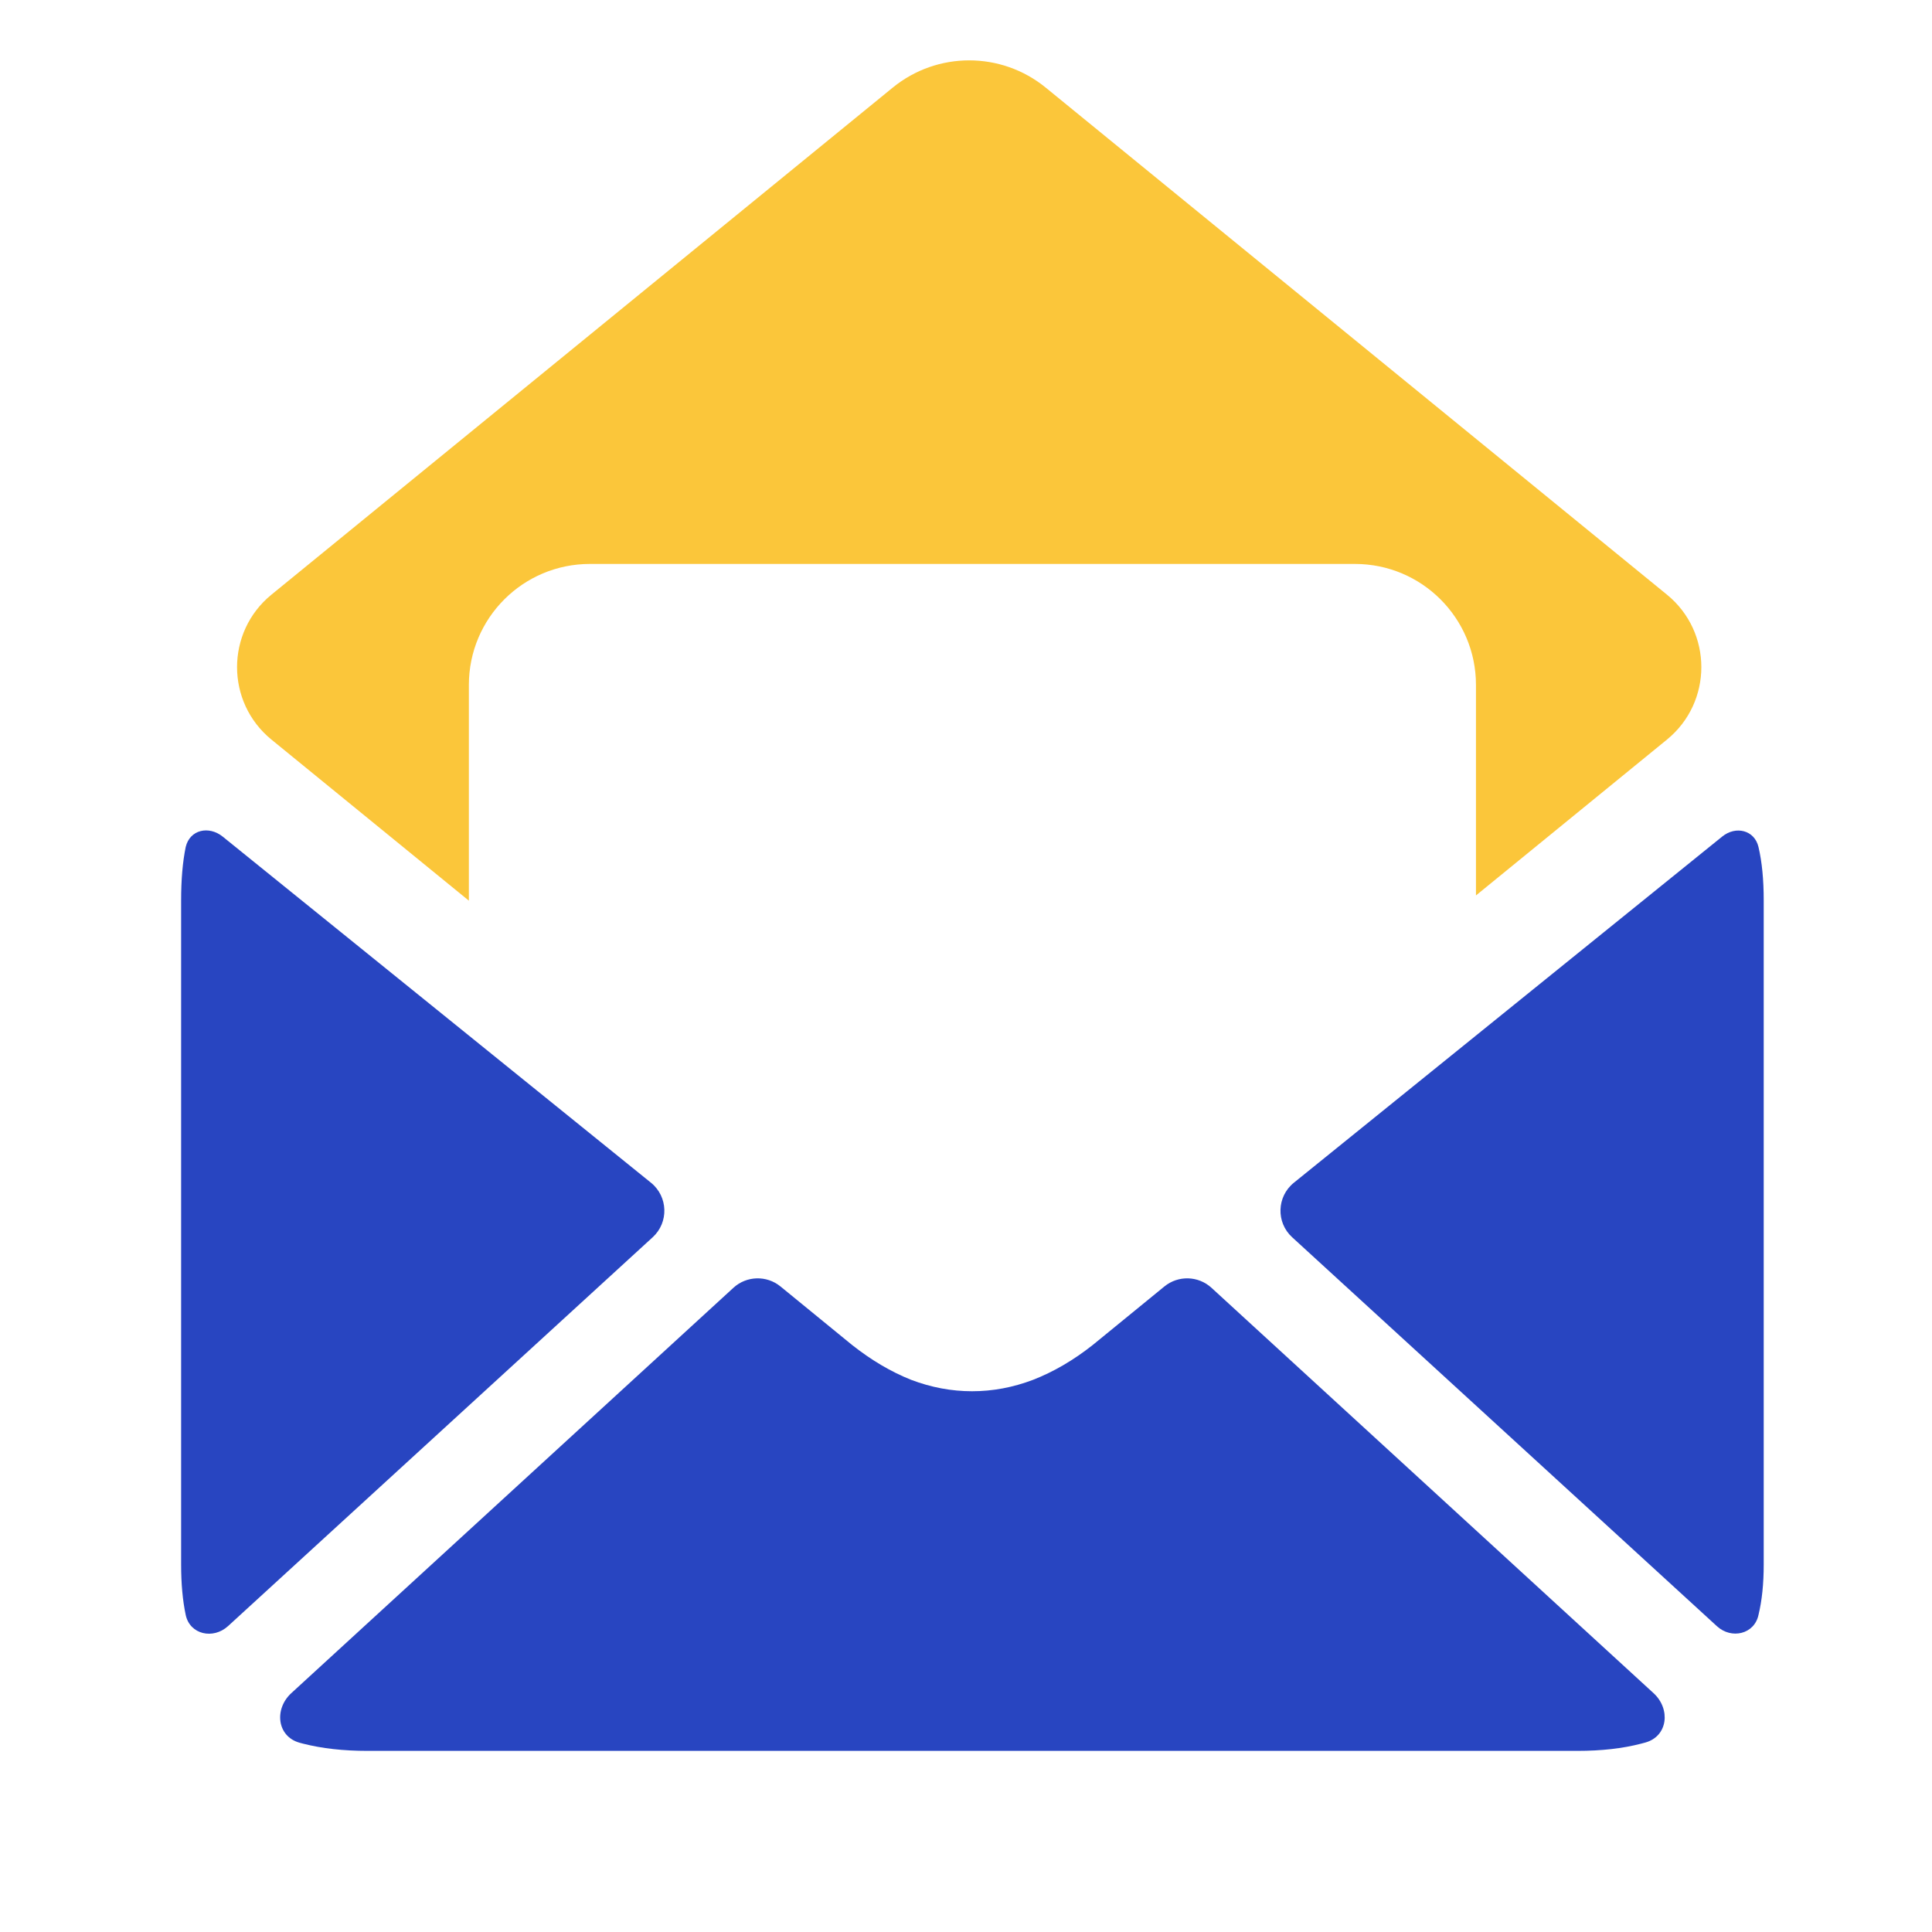
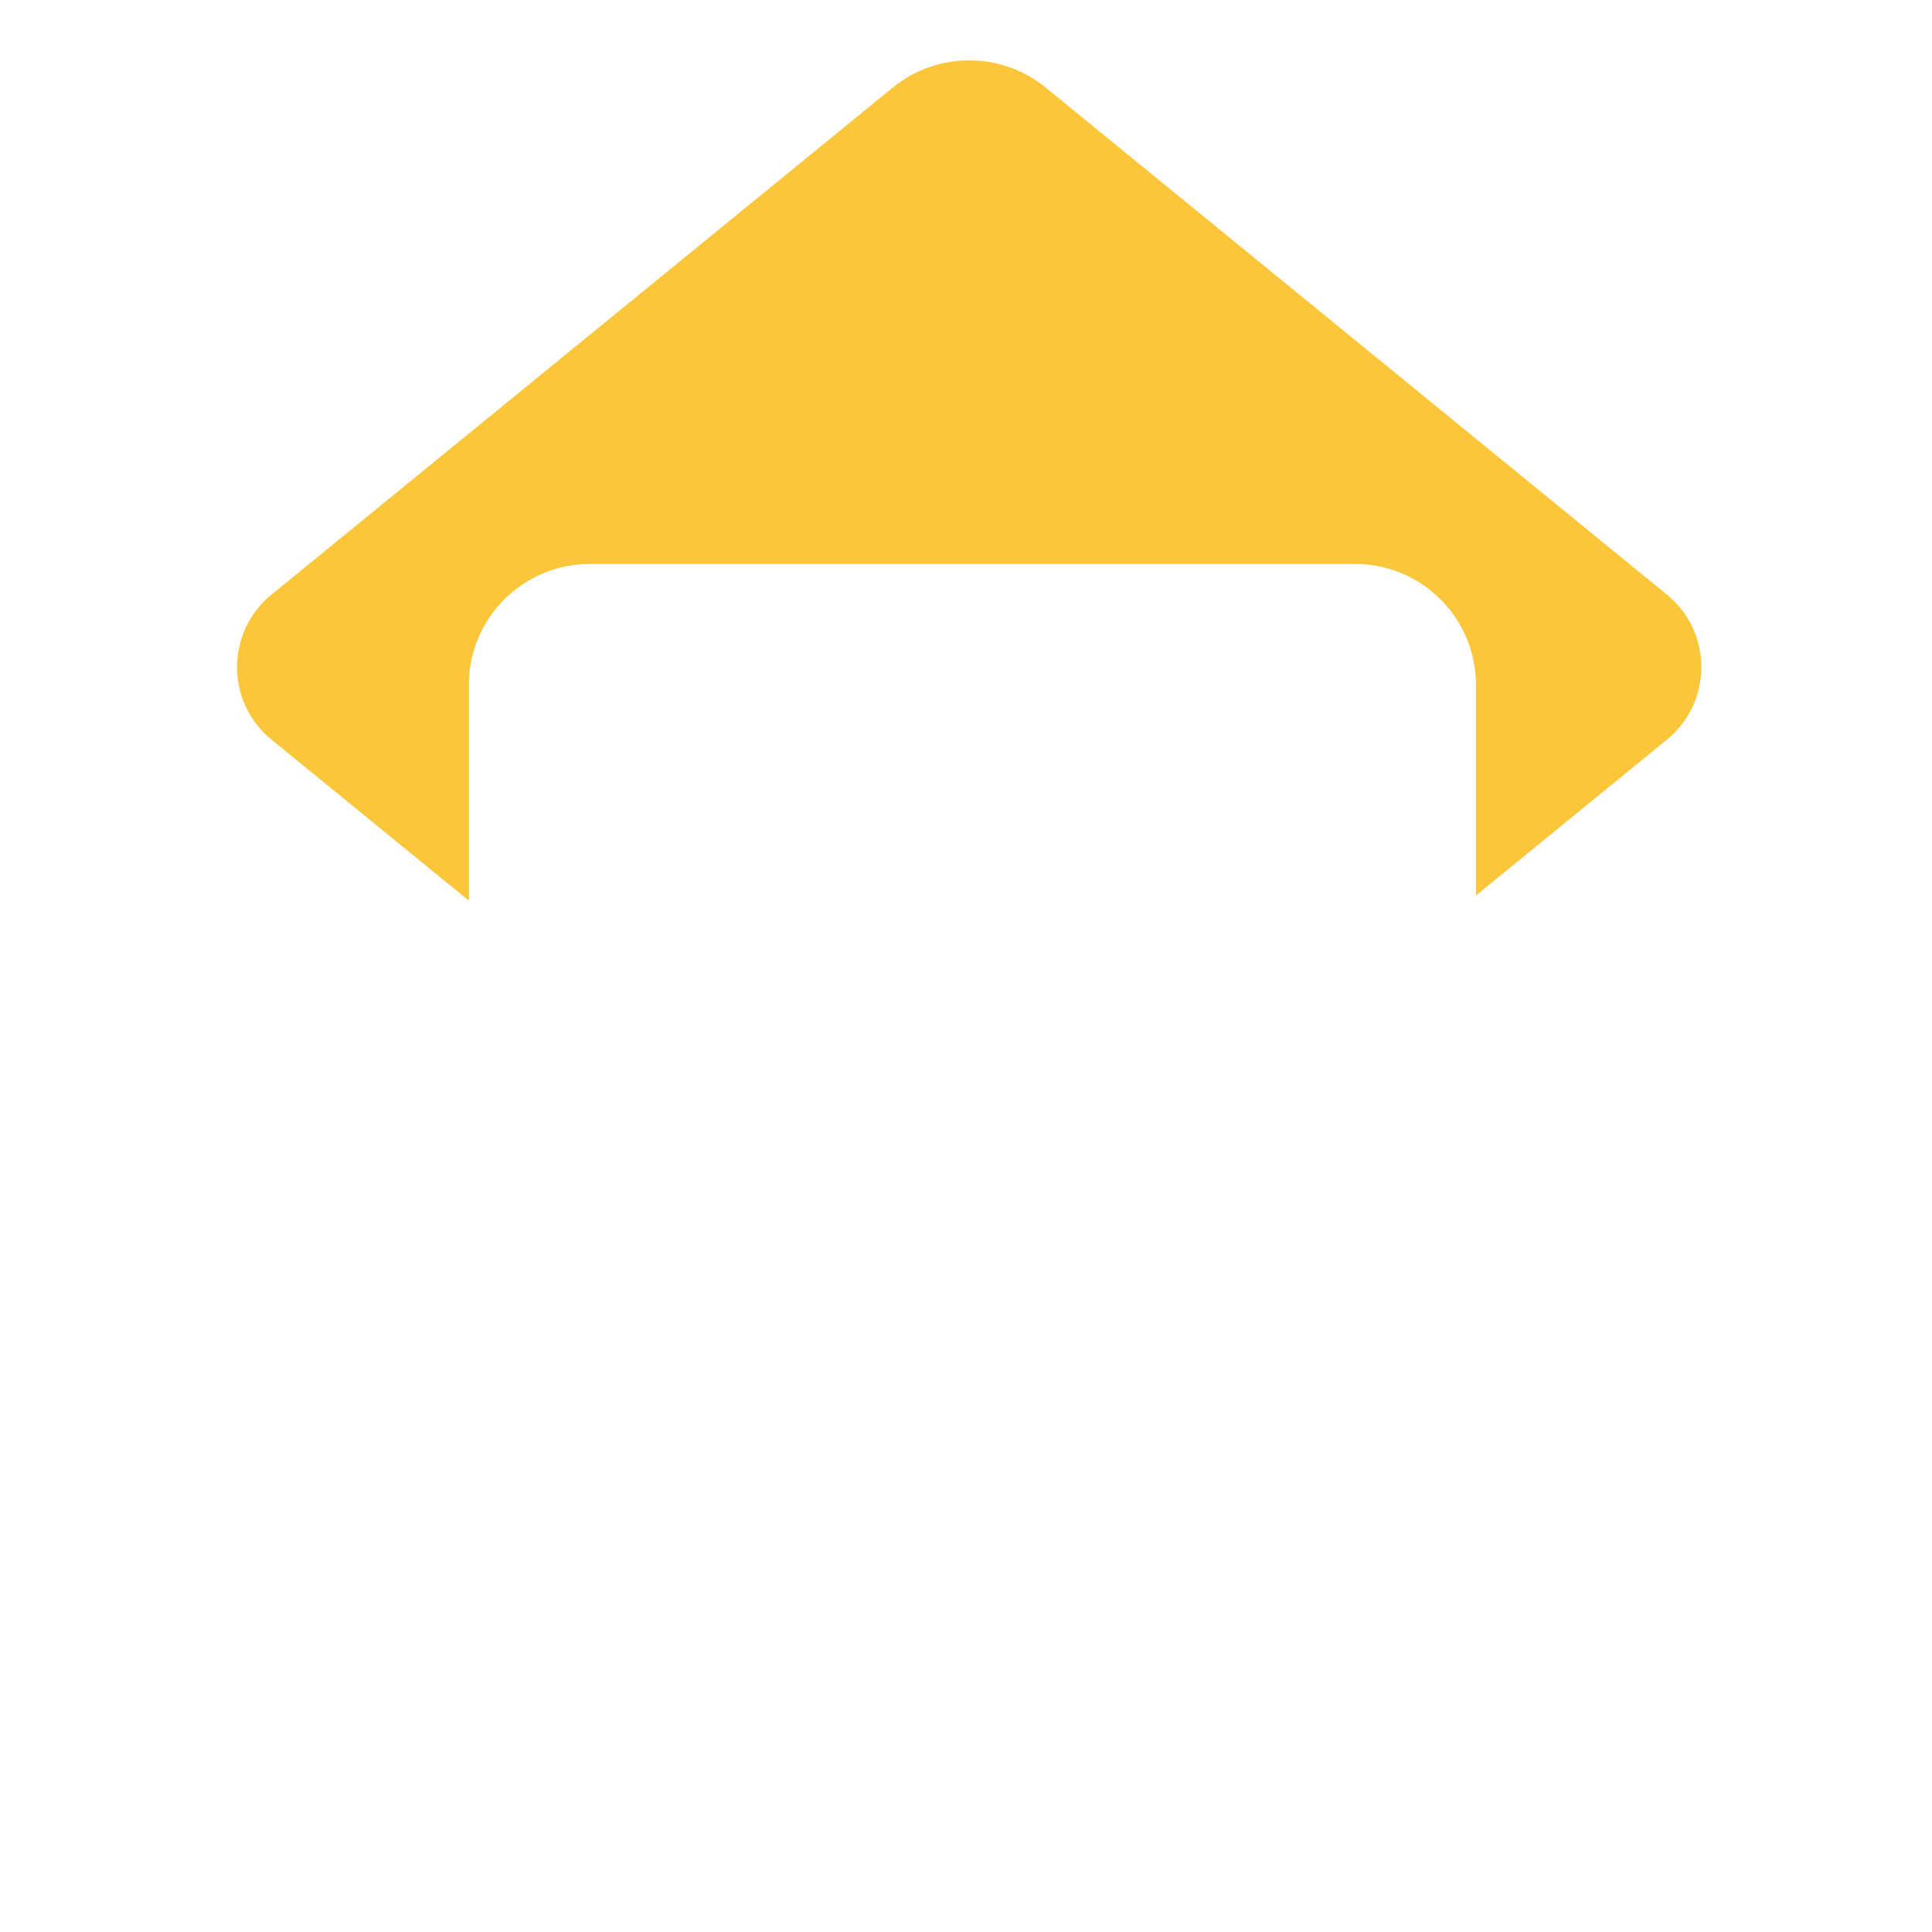
<svg xmlns="http://www.w3.org/2000/svg" width="48" height="48" viewBox="0 0 48 48" fill="none">
-   <path d="M5.667 40.399C5.298 40.737 4.718 40.612 4.614 40.123C4.538 39.765 4.5 39.346 4.5 38.868V22.373C4.5 21.855 4.538 21.412 4.614 21.043C4.716 20.611 5.19 20.508 5.535 20.787L16.174 29.385C16.599 29.729 16.619 30.37 16.216 30.739L5.667 40.399ZM9.128 43.5C8.53 43.5 7.998 43.44 7.531 43.321C7.501 43.313 7.471 43.305 7.441 43.297C6.88 43.139 6.808 42.46 7.237 42.066L18.221 31.995C18.548 31.695 19.046 31.681 19.39 31.961L21.169 33.415C21.648 33.793 22.136 34.082 22.636 34.281C23.136 34.471 23.641 34.565 24.151 34.565C24.662 34.565 25.167 34.471 25.667 34.281C26.177 34.082 26.672 33.793 27.15 33.415L28.93 31.961C29.274 31.681 29.771 31.695 30.099 31.995L41.082 42.066C41.512 42.46 41.439 43.138 40.877 43.293C40.842 43.303 40.807 43.312 40.772 43.321C40.316 43.44 39.789 43.5 39.191 43.5H9.128ZM43.689 40.123C43.587 40.602 43.018 40.734 42.657 40.403L32.103 30.739C31.7 30.37 31.72 29.729 32.145 29.385L42.789 20.783C43.125 20.511 43.59 20.622 43.689 21.043C43.776 21.412 43.819 21.855 43.819 22.373V38.868C43.819 39.346 43.776 39.765 43.689 40.123Z" fill="#2845C1" />
  <path d="M11.649 22.377L6.744 18.375C5.605 17.445 5.605 15.704 6.744 14.774L22.179 2.177C23.285 1.274 24.874 1.274 25.981 2.177L41.415 14.774C42.554 15.704 42.554 17.445 41.415 18.375L36.67 22.247V17.017C36.67 15.357 35.324 14.011 33.664 14.011H14.655C12.995 14.011 11.649 15.357 11.649 17.017V22.377Z" fill="#FBC63A" />
</svg>